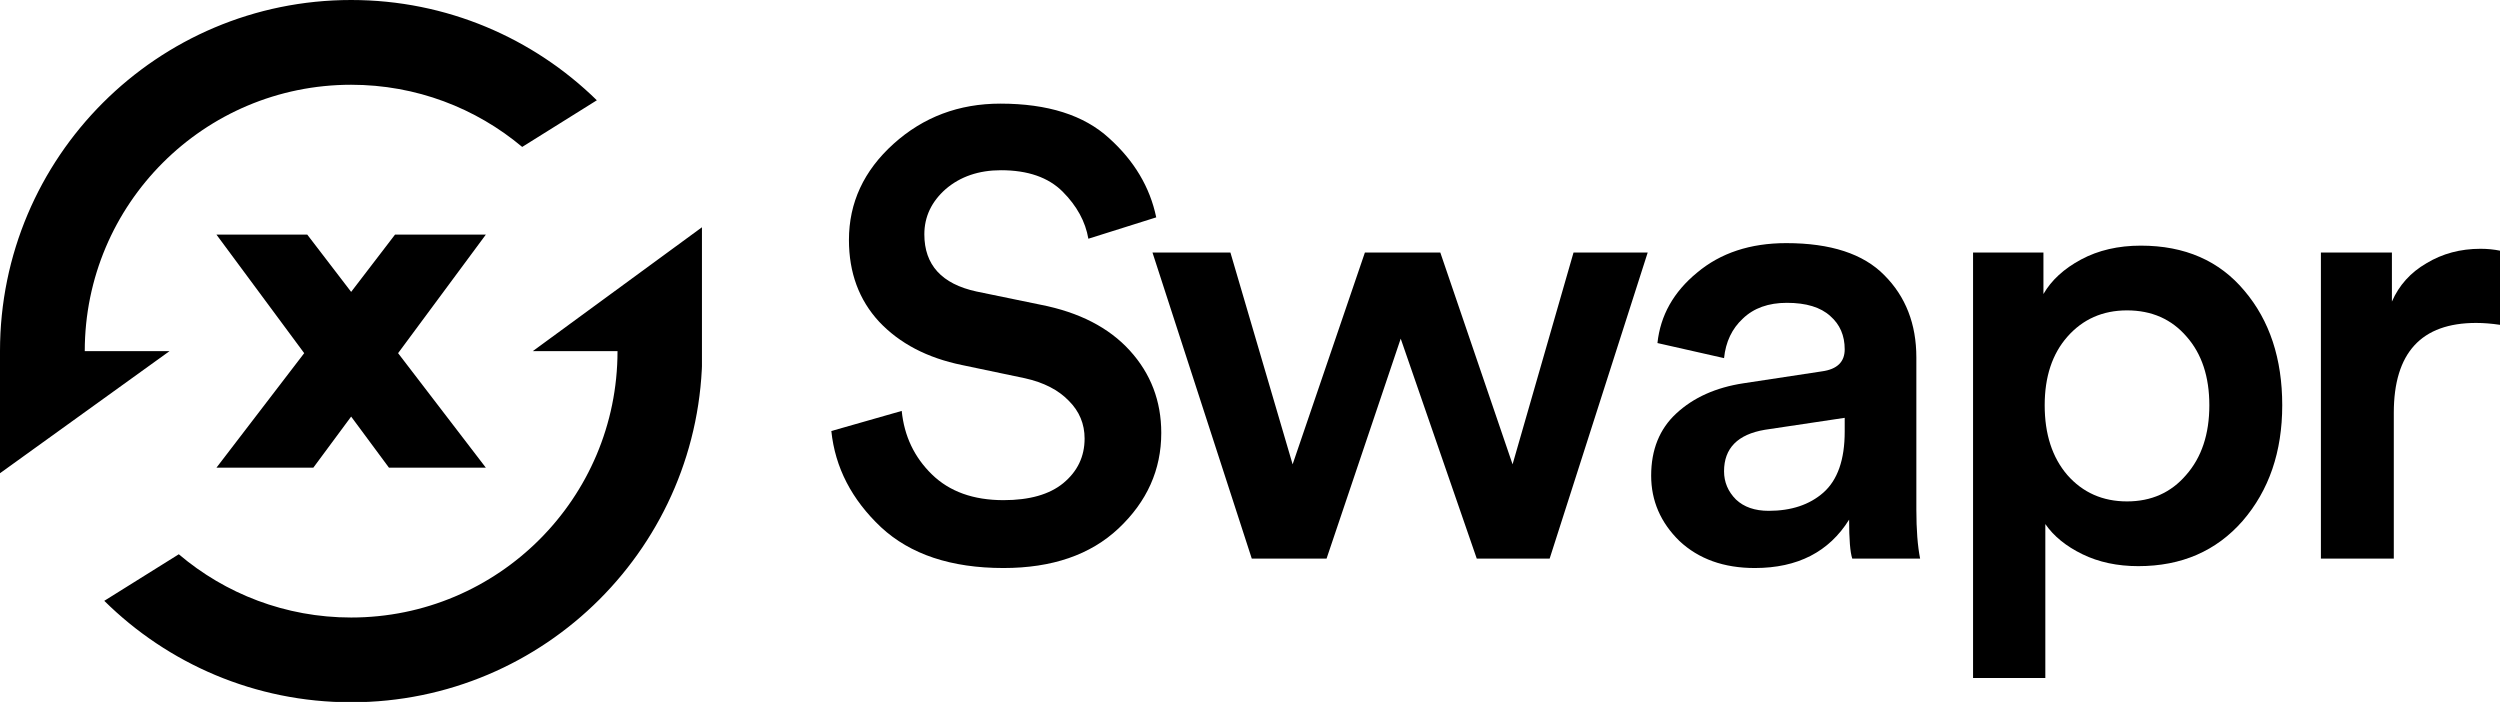
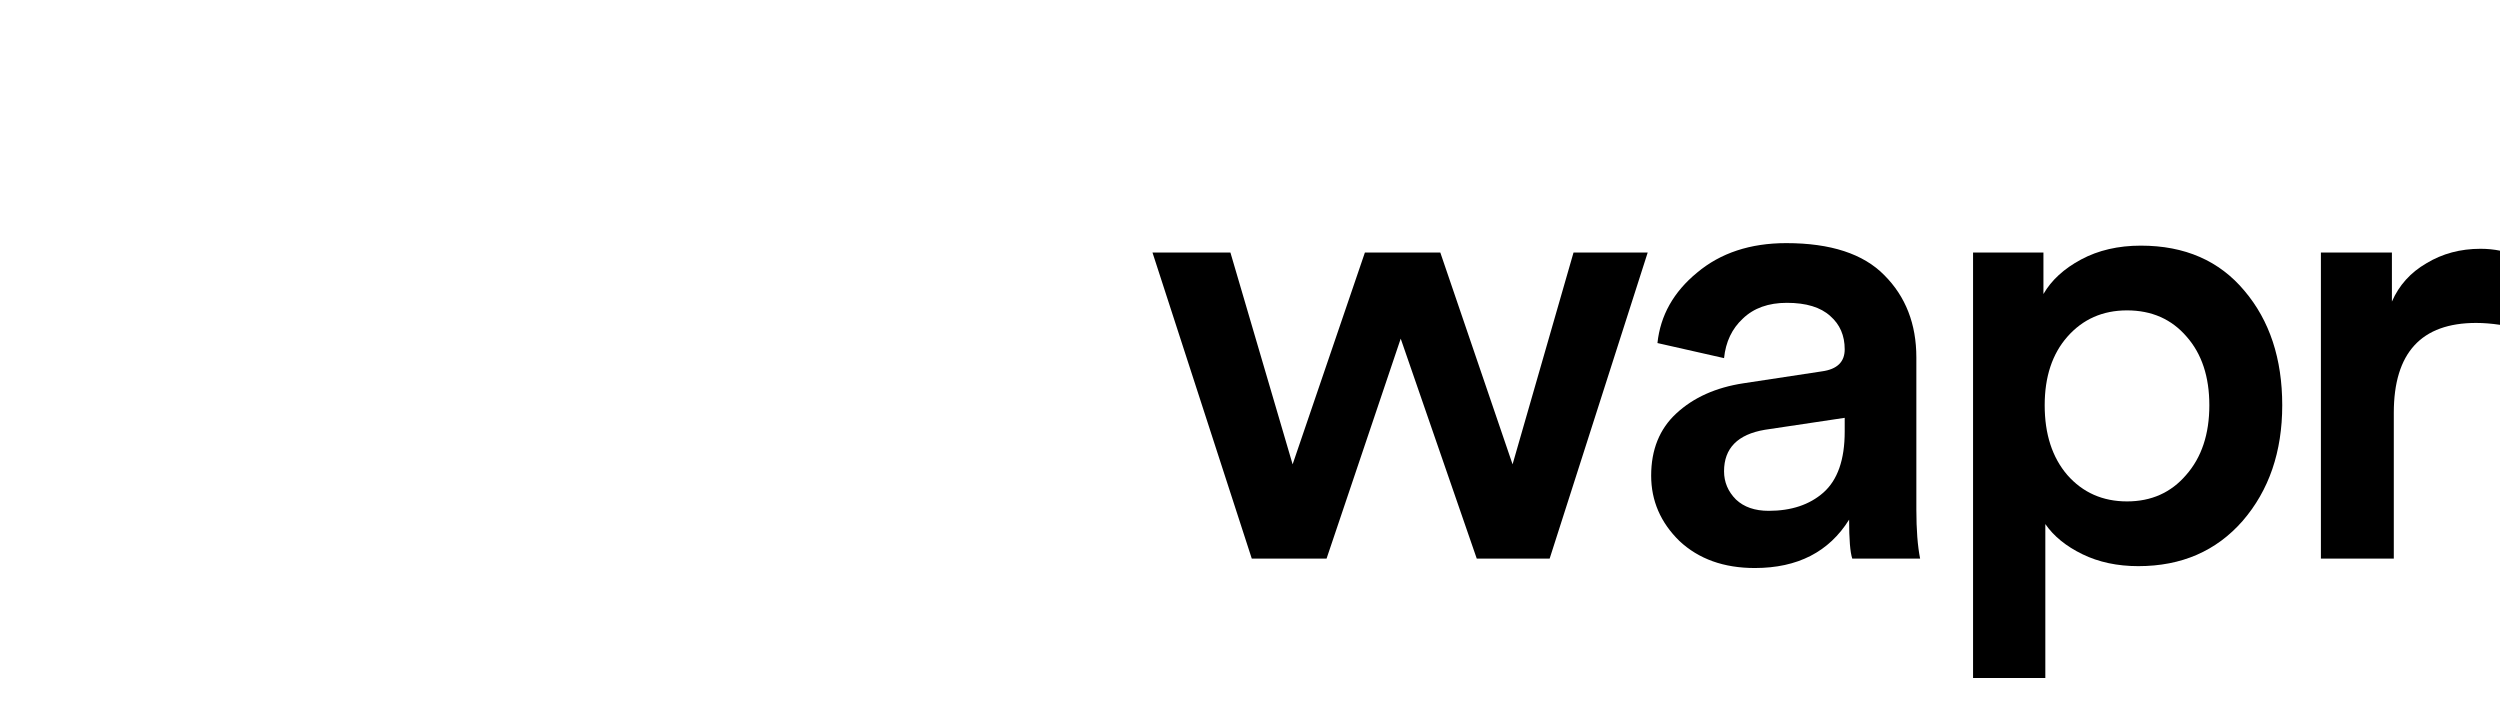
<svg xmlns="http://www.w3.org/2000/svg" width="144" height="41" viewBox="0 0 144 41" fill="none">
  <g clip-path="url(#clip0)">
    <path fill-rule="evenodd" clip-rule="evenodd" d="M0 27.258V20.226C0 9.055 9.055 0 20.226 0C25.735 0 30.73 2.203 34.378 5.776L30.079 8.463C27.413 6.228 23.977 4.882 20.226 4.882C11.752 4.882 4.882 11.752 4.882 20.226H9.764L0 27.258ZM10.299 31.926C12.975 34.198 16.44 35.569 20.226 35.569C28.7 35.569 35.569 28.7 35.569 20.226H30.688L40.451 13.077L40.452 20.226C40.452 31.396 31.396 40.451 20.226 40.451C14.682 40.451 9.659 38.221 6.006 34.608L10.299 31.926ZM27.985 26.939H22.405L20.226 23.995L18.047 26.939H12.467L17.522 20.342L12.467 13.513H17.698L20.226 16.813L22.754 13.513H27.985L22.93 20.342L27.985 26.939Z" fill="black" />
  </g>
-   <path d="M66.599 12.52L62.69 13.751C62.521 12.762 62.026 11.857 61.206 11.036C60.385 10.216 59.203 9.805 57.658 9.805C56.38 9.805 55.318 10.167 54.473 10.891C53.653 11.615 53.242 12.484 53.242 13.498C53.242 15.259 54.244 16.357 56.247 16.791L59.939 17.552C62.159 17.986 63.872 18.867 65.079 20.194C66.285 21.521 66.889 23.102 66.889 24.936C66.889 27.059 66.068 28.893 64.427 30.438C62.811 31.958 60.602 32.718 57.803 32.718C54.787 32.718 52.434 31.934 50.745 30.366C49.056 28.773 48.102 26.927 47.885 24.827L51.939 23.669C52.084 25.117 52.663 26.336 53.677 27.325C54.69 28.314 56.066 28.809 57.803 28.809C59.299 28.809 60.446 28.483 61.242 27.832C62.062 27.156 62.473 26.299 62.473 25.262C62.473 24.417 62.171 23.693 61.568 23.09C60.965 22.462 60.12 22.028 59.034 21.787L55.414 21.027C53.411 20.616 51.819 19.784 50.636 18.529C49.478 17.274 48.899 15.706 48.899 13.823C48.899 11.676 49.755 9.83 51.469 8.285C53.182 6.741 55.233 5.969 57.622 5.969C60.349 5.969 62.437 6.632 63.884 7.959C65.332 9.262 66.237 10.783 66.599 12.52Z" fill="black" />
  <path d="M78.618 14.547H82.962L87.124 26.746L90.635 14.547H94.907L89.26 32.175H85.061L80.681 19.506L76.41 32.175H72.102L66.383 14.547H70.872L74.455 26.746L78.618 14.547Z" fill="black" />
  <path d="M95.107 27.397C95.107 25.901 95.589 24.707 96.555 23.814C97.544 22.897 98.835 22.318 100.428 22.076L104.952 21.389C105.821 21.268 106.255 20.846 106.255 20.122C106.255 19.325 105.978 18.686 105.423 18.203C104.868 17.697 104.035 17.443 102.925 17.443C101.863 17.443 101.019 17.745 100.391 18.348C99.764 18.927 99.402 19.687 99.305 20.628L95.469 19.76C95.638 18.167 96.398 16.816 97.749 15.706C99.1 14.571 100.814 14.004 102.889 14.004C105.447 14.004 107.329 14.62 108.536 15.85C109.767 17.081 110.382 18.662 110.382 20.592V29.352C110.382 30.51 110.454 31.451 110.599 32.175H106.69C106.569 31.814 106.509 31.065 106.509 29.931C105.351 31.789 103.541 32.718 101.079 32.718C99.293 32.718 97.846 32.2 96.736 31.162C95.65 30.1 95.107 28.845 95.107 27.397ZM101.876 29.424C103.179 29.424 104.228 29.075 105.025 28.375C105.845 27.651 106.255 26.48 106.255 24.864V24.067L101.658 24.755C100.09 25.02 99.305 25.817 99.305 27.144C99.305 27.771 99.535 28.314 99.993 28.773C100.452 29.207 101.079 29.424 101.876 29.424Z" fill="black" />
  <path d="M117.811 39.053H113.648V14.547H117.702V16.936C118.161 16.14 118.884 15.476 119.874 14.945C120.863 14.415 122.01 14.149 123.313 14.149C125.846 14.149 127.837 15.018 129.285 16.755C130.733 18.469 131.457 20.665 131.457 23.343C131.457 26.022 130.697 28.242 129.177 30.004C127.656 31.741 125.653 32.61 123.168 32.61C121.961 32.61 120.887 32.381 119.946 31.922C119.005 31.464 118.293 30.884 117.811 30.185V39.053ZM127.258 23.343C127.258 21.702 126.824 20.387 125.955 19.398C125.086 18.384 123.94 17.878 122.516 17.878C121.117 17.878 119.97 18.384 119.078 19.398C118.209 20.387 117.774 21.702 117.774 23.343C117.774 25.008 118.209 26.348 119.078 27.361C119.97 28.375 121.117 28.881 122.516 28.881C123.916 28.881 125.05 28.375 125.919 27.361C126.812 26.348 127.258 25.008 127.258 23.343Z" fill="black" />
  <path d="M144 14.439V18.71C143.517 18.638 143.059 18.601 142.624 18.601C139.463 18.601 137.883 20.327 137.883 23.778V32.175H133.684V14.547H137.774V17.371C138.184 16.43 138.848 15.694 139.765 15.163C140.682 14.608 141.72 14.33 142.878 14.33C143.264 14.33 143.638 14.366 144 14.439Z" fill="black" />
  <defs>
    <clipPath id="clip0">
-       <rect width="40.231" height="40.231" fill="white" transform="scale(1.005)" />
-     </clipPath>
+       </clipPath>
  </defs>
</svg>